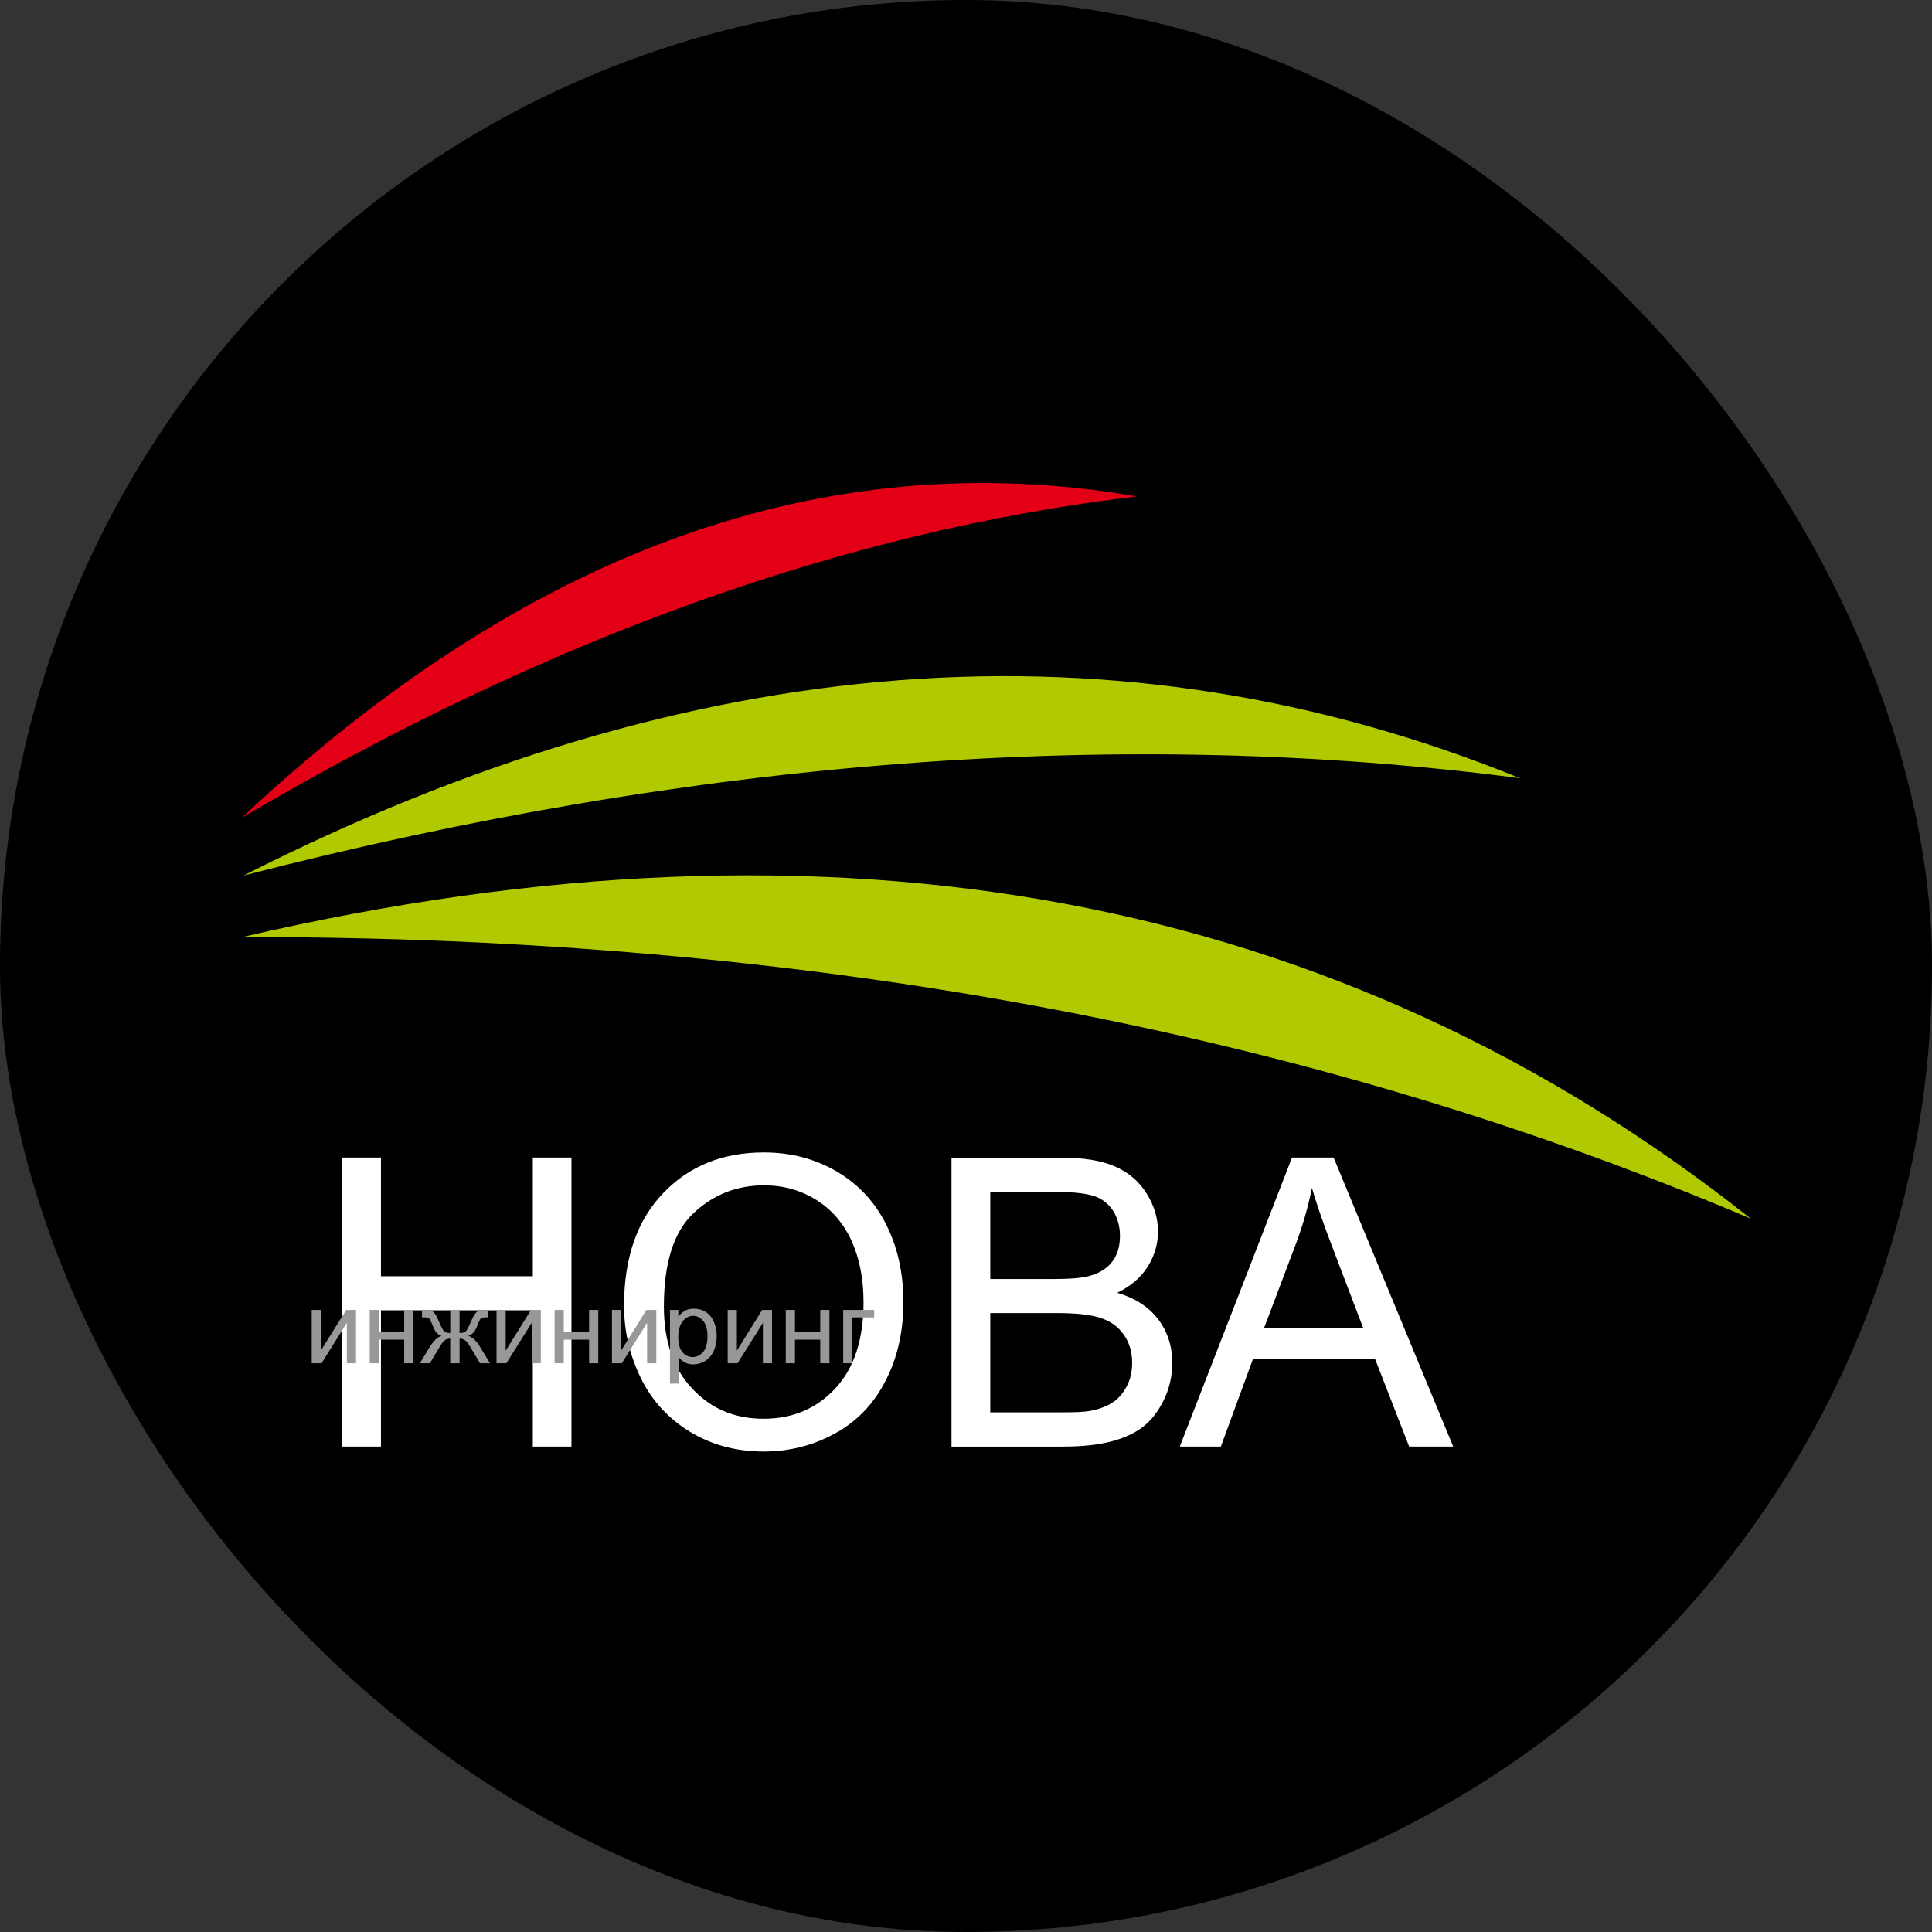
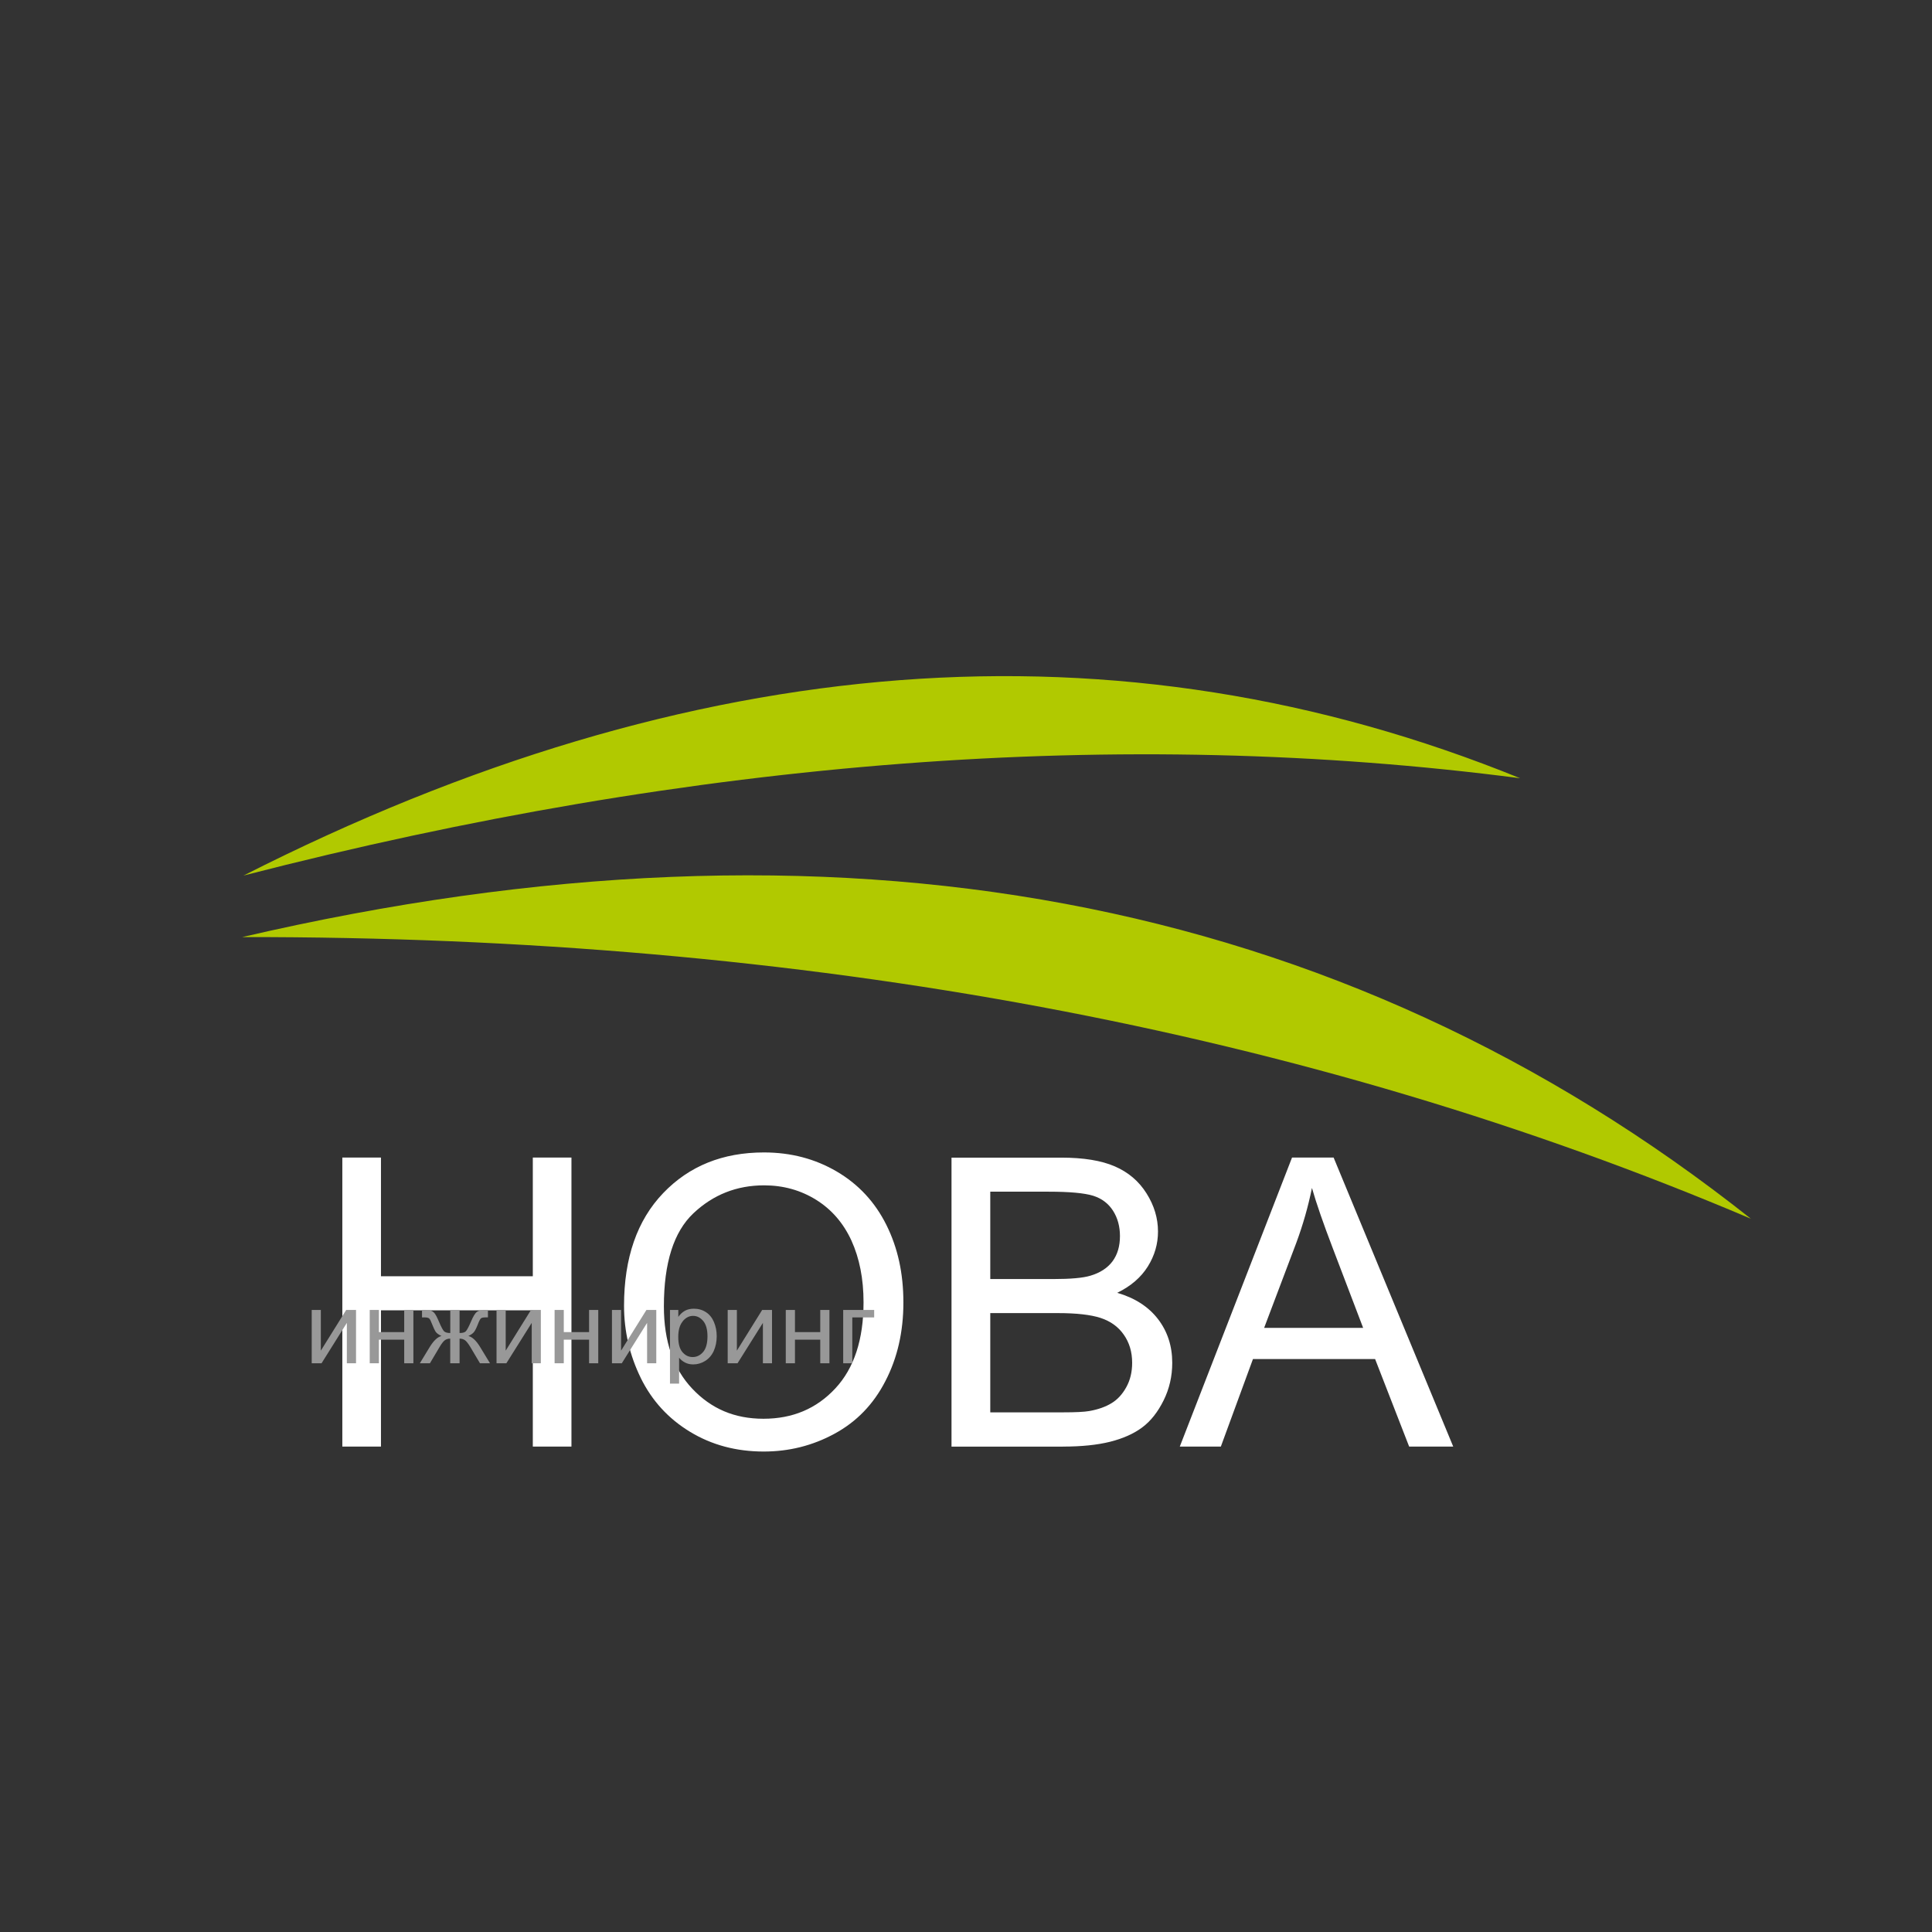
<svg xmlns="http://www.w3.org/2000/svg" width="32" height="32" viewBox="0 0 32 32" fill="none">
  <rect x="0" y="0" width="32" height="32" fill="#333333" stroke="none" />
-   <rect width="32" height="32" rx="16" fill="black" />
  <path fill-rule="evenodd" clip-rule="evenodd" d="M29 20.186C22.186 14.786 13.856 13.231 4.012 15.521C13.324 15.509 21.654 17.064 29 20.186Z" fill="#B1C900" />
-   <path fill-rule="evenodd" clip-rule="evenodd" d="M18.832 8.222C13.671 7.335 8.727 9.11 4 13.548C9.054 10.57 13.998 8.795 18.832 8.222Z" fill="#E30016" />
  <path fill-rule="evenodd" clip-rule="evenodd" d="M25.178 12.89C18.527 10.187 11.479 10.724 4.033 14.502C11.538 12.568 18.587 12.031 25.178 12.89Z" fill="#B1C900" />
  <path d="M6.31 23.96V21.703H8.825V23.96H9.465V19.173H8.825V21.139H6.31V19.173H5.67V23.96H6.31ZM10.613 22.824C10.799 23.201 11.07 23.497 11.429 23.715C11.787 23.933 12.195 24.042 12.649 24.042C13.07 24.042 13.461 23.944 13.824 23.746C14.187 23.549 14.468 23.259 14.665 22.875C14.864 22.492 14.963 22.058 14.963 21.573C14.963 21.087 14.869 20.666 14.681 20.288C14.493 19.911 14.22 19.616 13.861 19.405C13.502 19.194 13.1 19.088 12.653 19.088C11.971 19.088 11.415 19.312 10.984 19.762C10.553 20.212 10.336 20.834 10.336 21.628C10.336 22.048 10.429 22.447 10.613 22.823V22.824ZM11.486 20.095C11.813 19.787 12.203 19.633 12.656 19.633C12.975 19.633 13.263 19.714 13.518 19.873C13.775 20.033 13.969 20.258 14.103 20.549C14.235 20.84 14.303 21.18 14.303 21.57C14.303 22.186 14.147 22.662 13.836 22.996C13.524 23.332 13.128 23.499 12.646 23.499C12.164 23.499 11.78 23.333 11.466 23.001C11.152 22.669 10.996 22.215 10.996 21.638C10.996 20.917 11.159 20.403 11.486 20.095ZM17.607 23.96C17.915 23.96 18.174 23.933 18.387 23.88C18.6 23.826 18.777 23.748 18.918 23.643C19.058 23.539 19.176 23.39 19.272 23.197C19.368 23.004 19.416 22.796 19.416 22.572C19.416 22.294 19.337 22.052 19.18 21.848C19.022 21.643 18.797 21.498 18.505 21.413C18.732 21.302 18.9 21.156 19.012 20.976C19.125 20.795 19.18 20.602 19.18 20.398C19.18 20.178 19.117 19.967 18.99 19.766C18.864 19.565 18.689 19.416 18.465 19.319C18.242 19.222 17.946 19.174 17.576 19.174H15.76V23.961H17.605L17.607 23.96ZM16.402 19.738H17.369C17.716 19.738 17.962 19.761 18.105 19.805C18.248 19.85 18.358 19.933 18.435 20.053C18.512 20.174 18.55 20.314 18.55 20.473C18.55 20.641 18.509 20.78 18.427 20.891C18.344 21.002 18.222 21.082 18.059 21.13C17.936 21.167 17.732 21.185 17.448 21.185H16.402V19.738ZM16.402 21.749H17.521C17.829 21.749 18.066 21.776 18.229 21.829C18.393 21.883 18.522 21.975 18.613 22.106C18.706 22.238 18.752 22.393 18.752 22.572C18.752 22.724 18.72 22.858 18.656 22.974C18.592 23.091 18.511 23.18 18.412 23.24C18.313 23.301 18.19 23.345 18.043 23.371C17.959 23.386 17.814 23.393 17.607 23.393H16.402V21.748V21.749Z" fill="white" />
  <path d="M20.221 23.96L20.753 22.51H22.776L23.34 23.96H24.07L22.089 19.173H21.4L19.541 23.96H20.221ZM21.469 20.59C21.581 20.288 21.668 19.983 21.73 19.676C21.804 19.936 21.919 20.266 22.073 20.669L22.578 21.994H20.938L21.469 20.59Z" fill="white" />
  <path d="M5.163 22.58H5.326L5.745 21.911V22.58H5.897V21.697H5.734L5.314 22.371V21.697H5.163V22.58ZM6.124 22.58H6.276V22.189H6.695V22.58H6.847V21.697H6.695V22.064H6.276V21.697H6.124V22.58ZM7.458 21.697V22.079C7.41 22.079 7.375 22.069 7.356 22.051C7.336 22.032 7.308 21.979 7.271 21.892C7.241 21.821 7.216 21.774 7.198 21.752C7.179 21.729 7.158 21.714 7.134 21.708C7.11 21.701 7.069 21.697 7.011 21.697H6.99V21.821C7.012 21.821 7.026 21.82 7.034 21.82C7.062 21.82 7.084 21.824 7.099 21.831C7.112 21.838 7.126 21.857 7.138 21.888C7.174 21.979 7.201 22.036 7.218 22.061C7.236 22.085 7.267 22.107 7.312 22.128C7.247 22.145 7.183 22.205 7.12 22.307L6.954 22.58H7.121L7.283 22.307C7.316 22.251 7.345 22.215 7.37 22.197C7.394 22.18 7.424 22.172 7.457 22.172V22.58H7.612V22.172C7.647 22.172 7.676 22.181 7.701 22.198C7.725 22.215 7.754 22.252 7.788 22.307L7.95 22.58H8.116L7.95 22.307C7.887 22.205 7.824 22.145 7.758 22.128C7.798 22.109 7.828 22.089 7.847 22.067C7.866 22.045 7.887 22.005 7.91 21.947C7.933 21.886 7.951 21.851 7.964 21.838C7.975 21.827 8.001 21.82 8.041 21.82H8.082V21.697H8.026C7.966 21.697 7.923 21.709 7.895 21.731C7.867 21.755 7.835 21.808 7.8 21.892C7.762 21.98 7.733 22.033 7.714 22.052C7.694 22.07 7.661 22.079 7.612 22.079V21.697H7.457H7.458ZM8.224 22.58H8.387L8.807 21.911V22.58H8.958V21.697H8.795L8.376 22.371V21.697H8.224V22.58ZM9.186 22.58H9.338V22.189H9.757V22.58H9.909V21.697H9.757V22.064H9.338V21.697H9.186V22.58ZM10.136 22.58H10.299L10.718 21.911V22.58H10.87V21.697H10.707L10.287 22.371V21.697H10.136V22.58ZM11.248 22.918V22.488C11.274 22.521 11.307 22.547 11.346 22.568C11.387 22.589 11.432 22.599 11.482 22.599C11.551 22.599 11.617 22.58 11.679 22.542C11.741 22.503 11.789 22.448 11.822 22.376C11.854 22.304 11.871 22.222 11.871 22.132C11.871 22.047 11.856 21.971 11.826 21.899C11.797 21.829 11.753 21.773 11.695 21.735C11.636 21.696 11.569 21.676 11.493 21.676C11.435 21.676 11.385 21.688 11.345 21.71C11.304 21.733 11.267 21.766 11.235 21.812V21.697H11.097V22.917H11.249L11.248 22.918ZM11.308 21.884C11.357 21.825 11.414 21.795 11.479 21.795C11.544 21.795 11.6 21.823 11.647 21.879C11.694 21.935 11.718 22.019 11.718 22.132C11.718 22.25 11.694 22.337 11.646 22.393C11.598 22.449 11.54 22.477 11.473 22.477C11.405 22.477 11.351 22.45 11.304 22.396C11.257 22.342 11.234 22.257 11.234 22.144C11.234 22.03 11.259 21.944 11.309 21.885L11.308 21.884ZM12.053 22.58H12.216L12.636 21.911V22.58H12.787V21.697H12.624L12.205 22.371V21.697H12.053V22.58ZM13.015 22.58H13.167V22.189H13.586V22.58H13.738V21.697H13.586V22.064H13.167V21.697H13.015V22.58ZM13.966 22.58H14.117V21.821H14.479V21.697H13.966V22.58Z" fill="#989898" />
</svg>